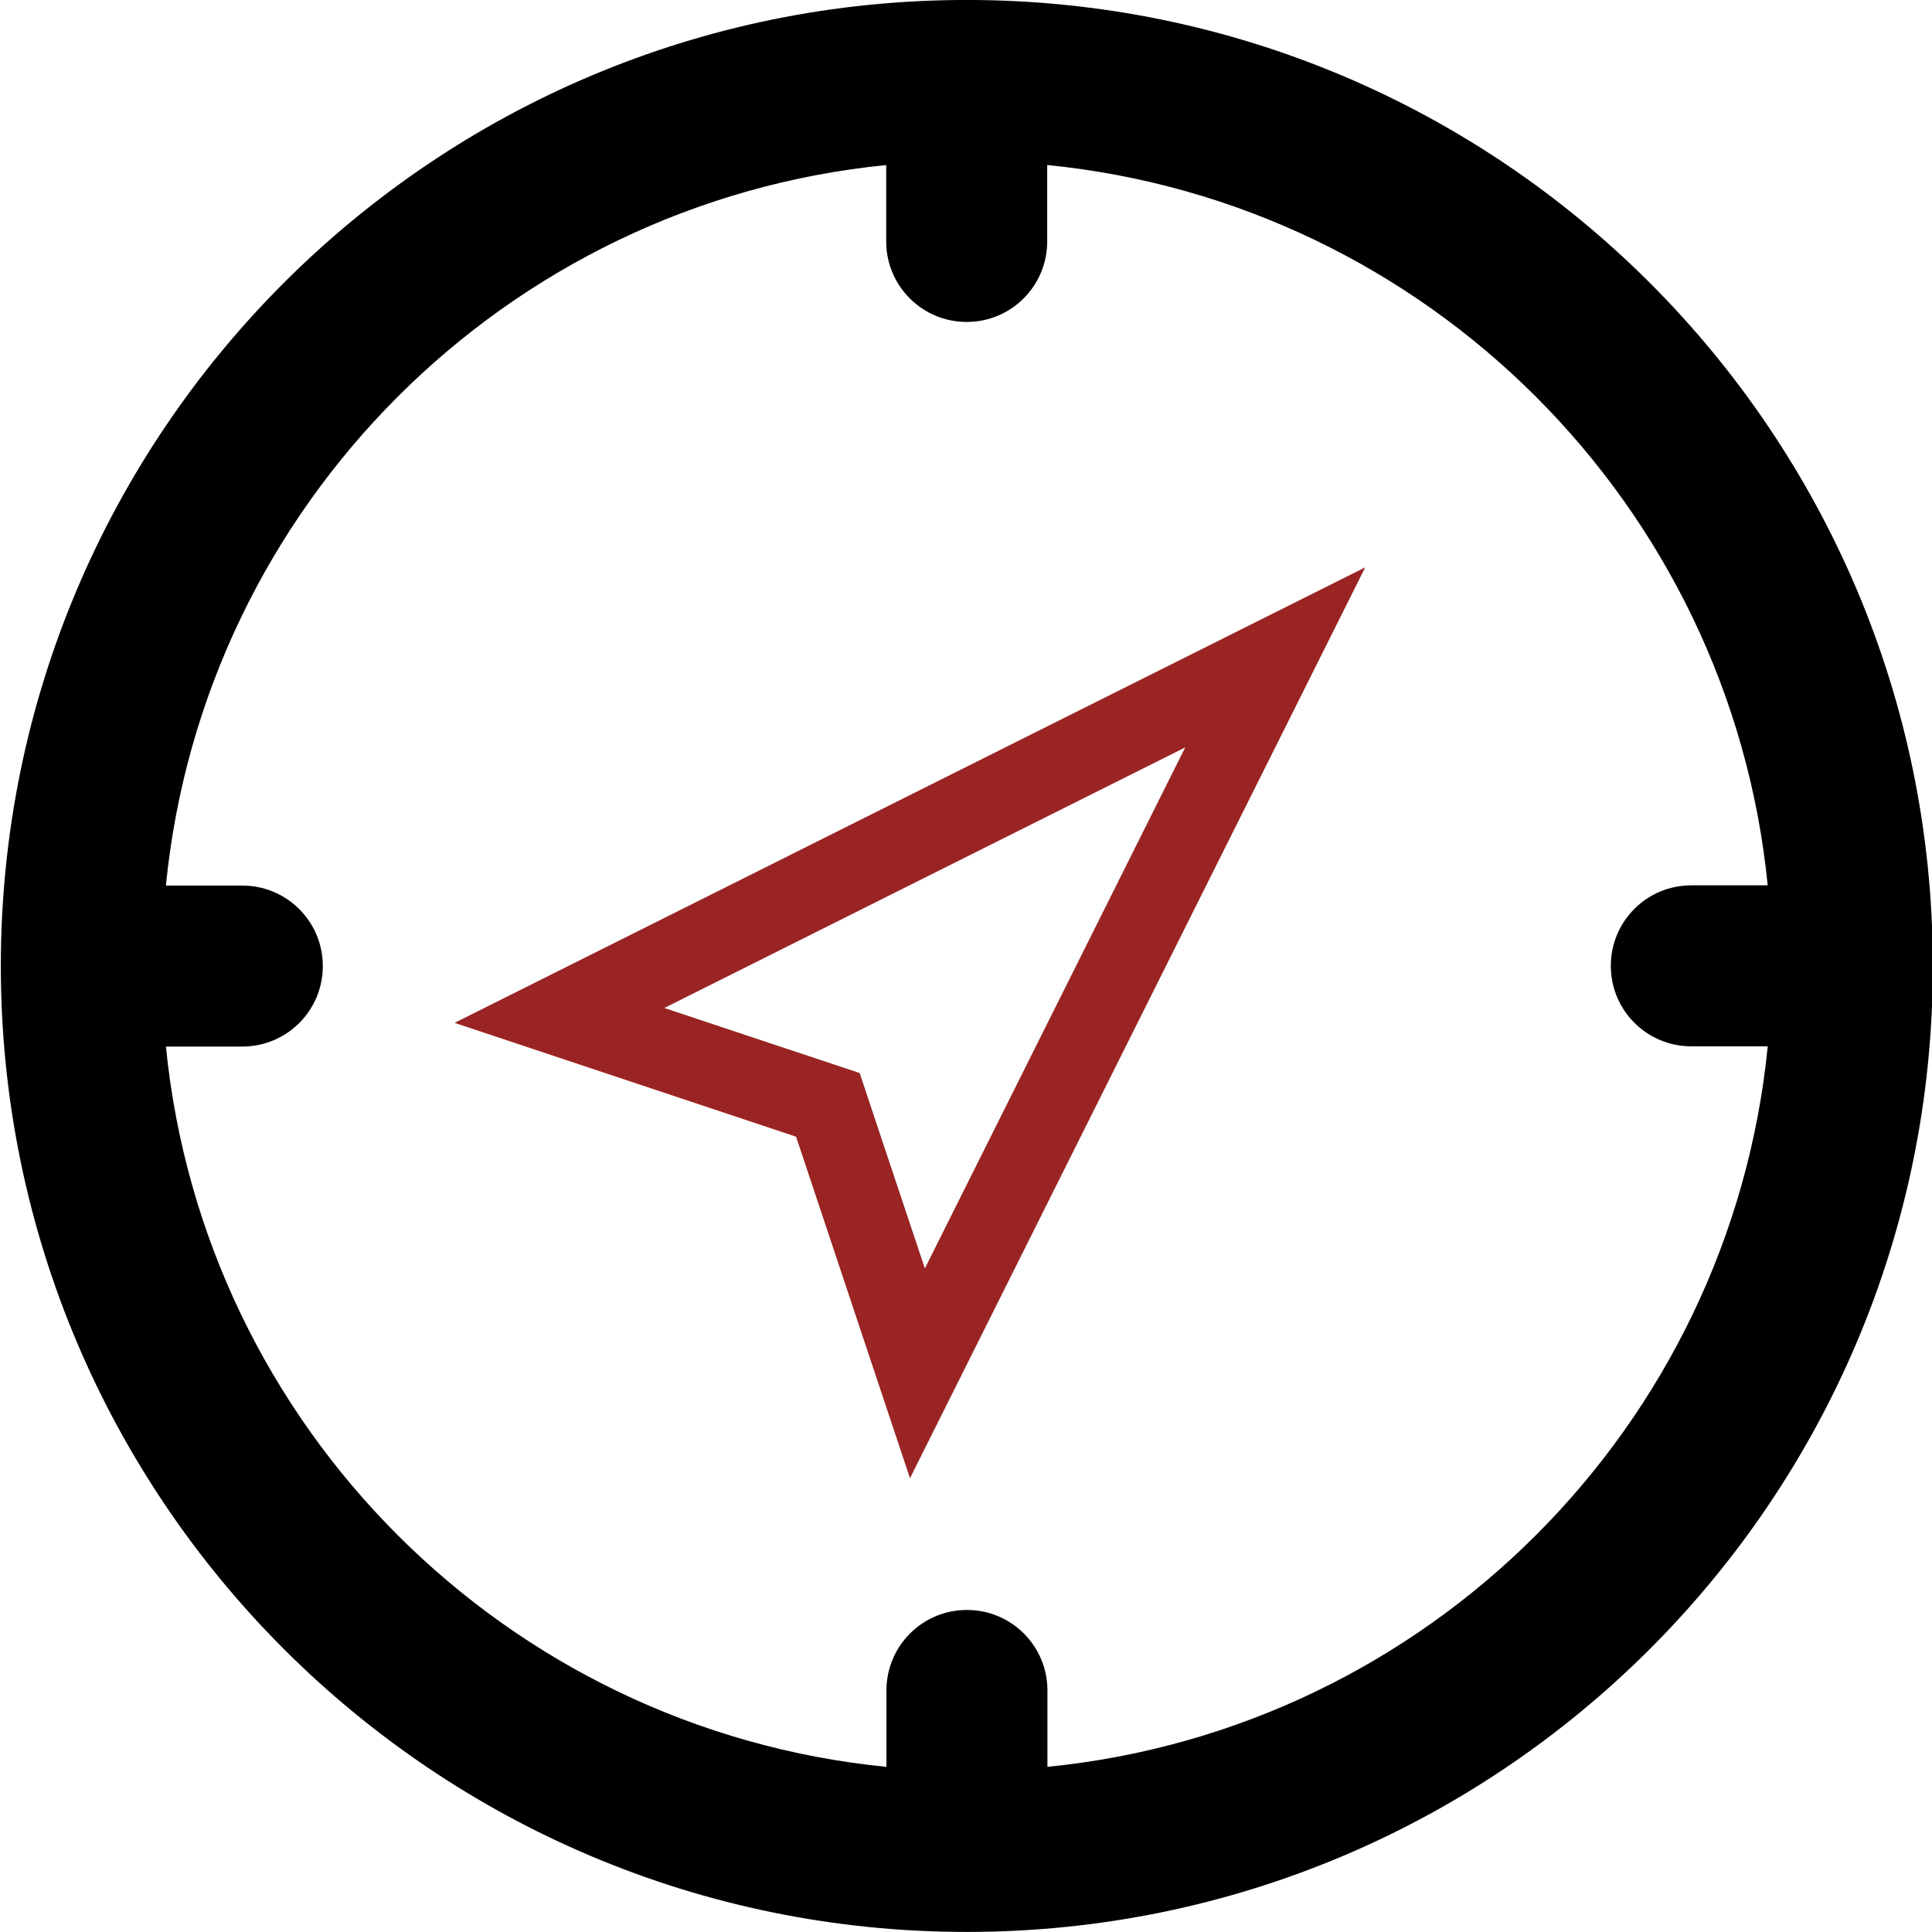
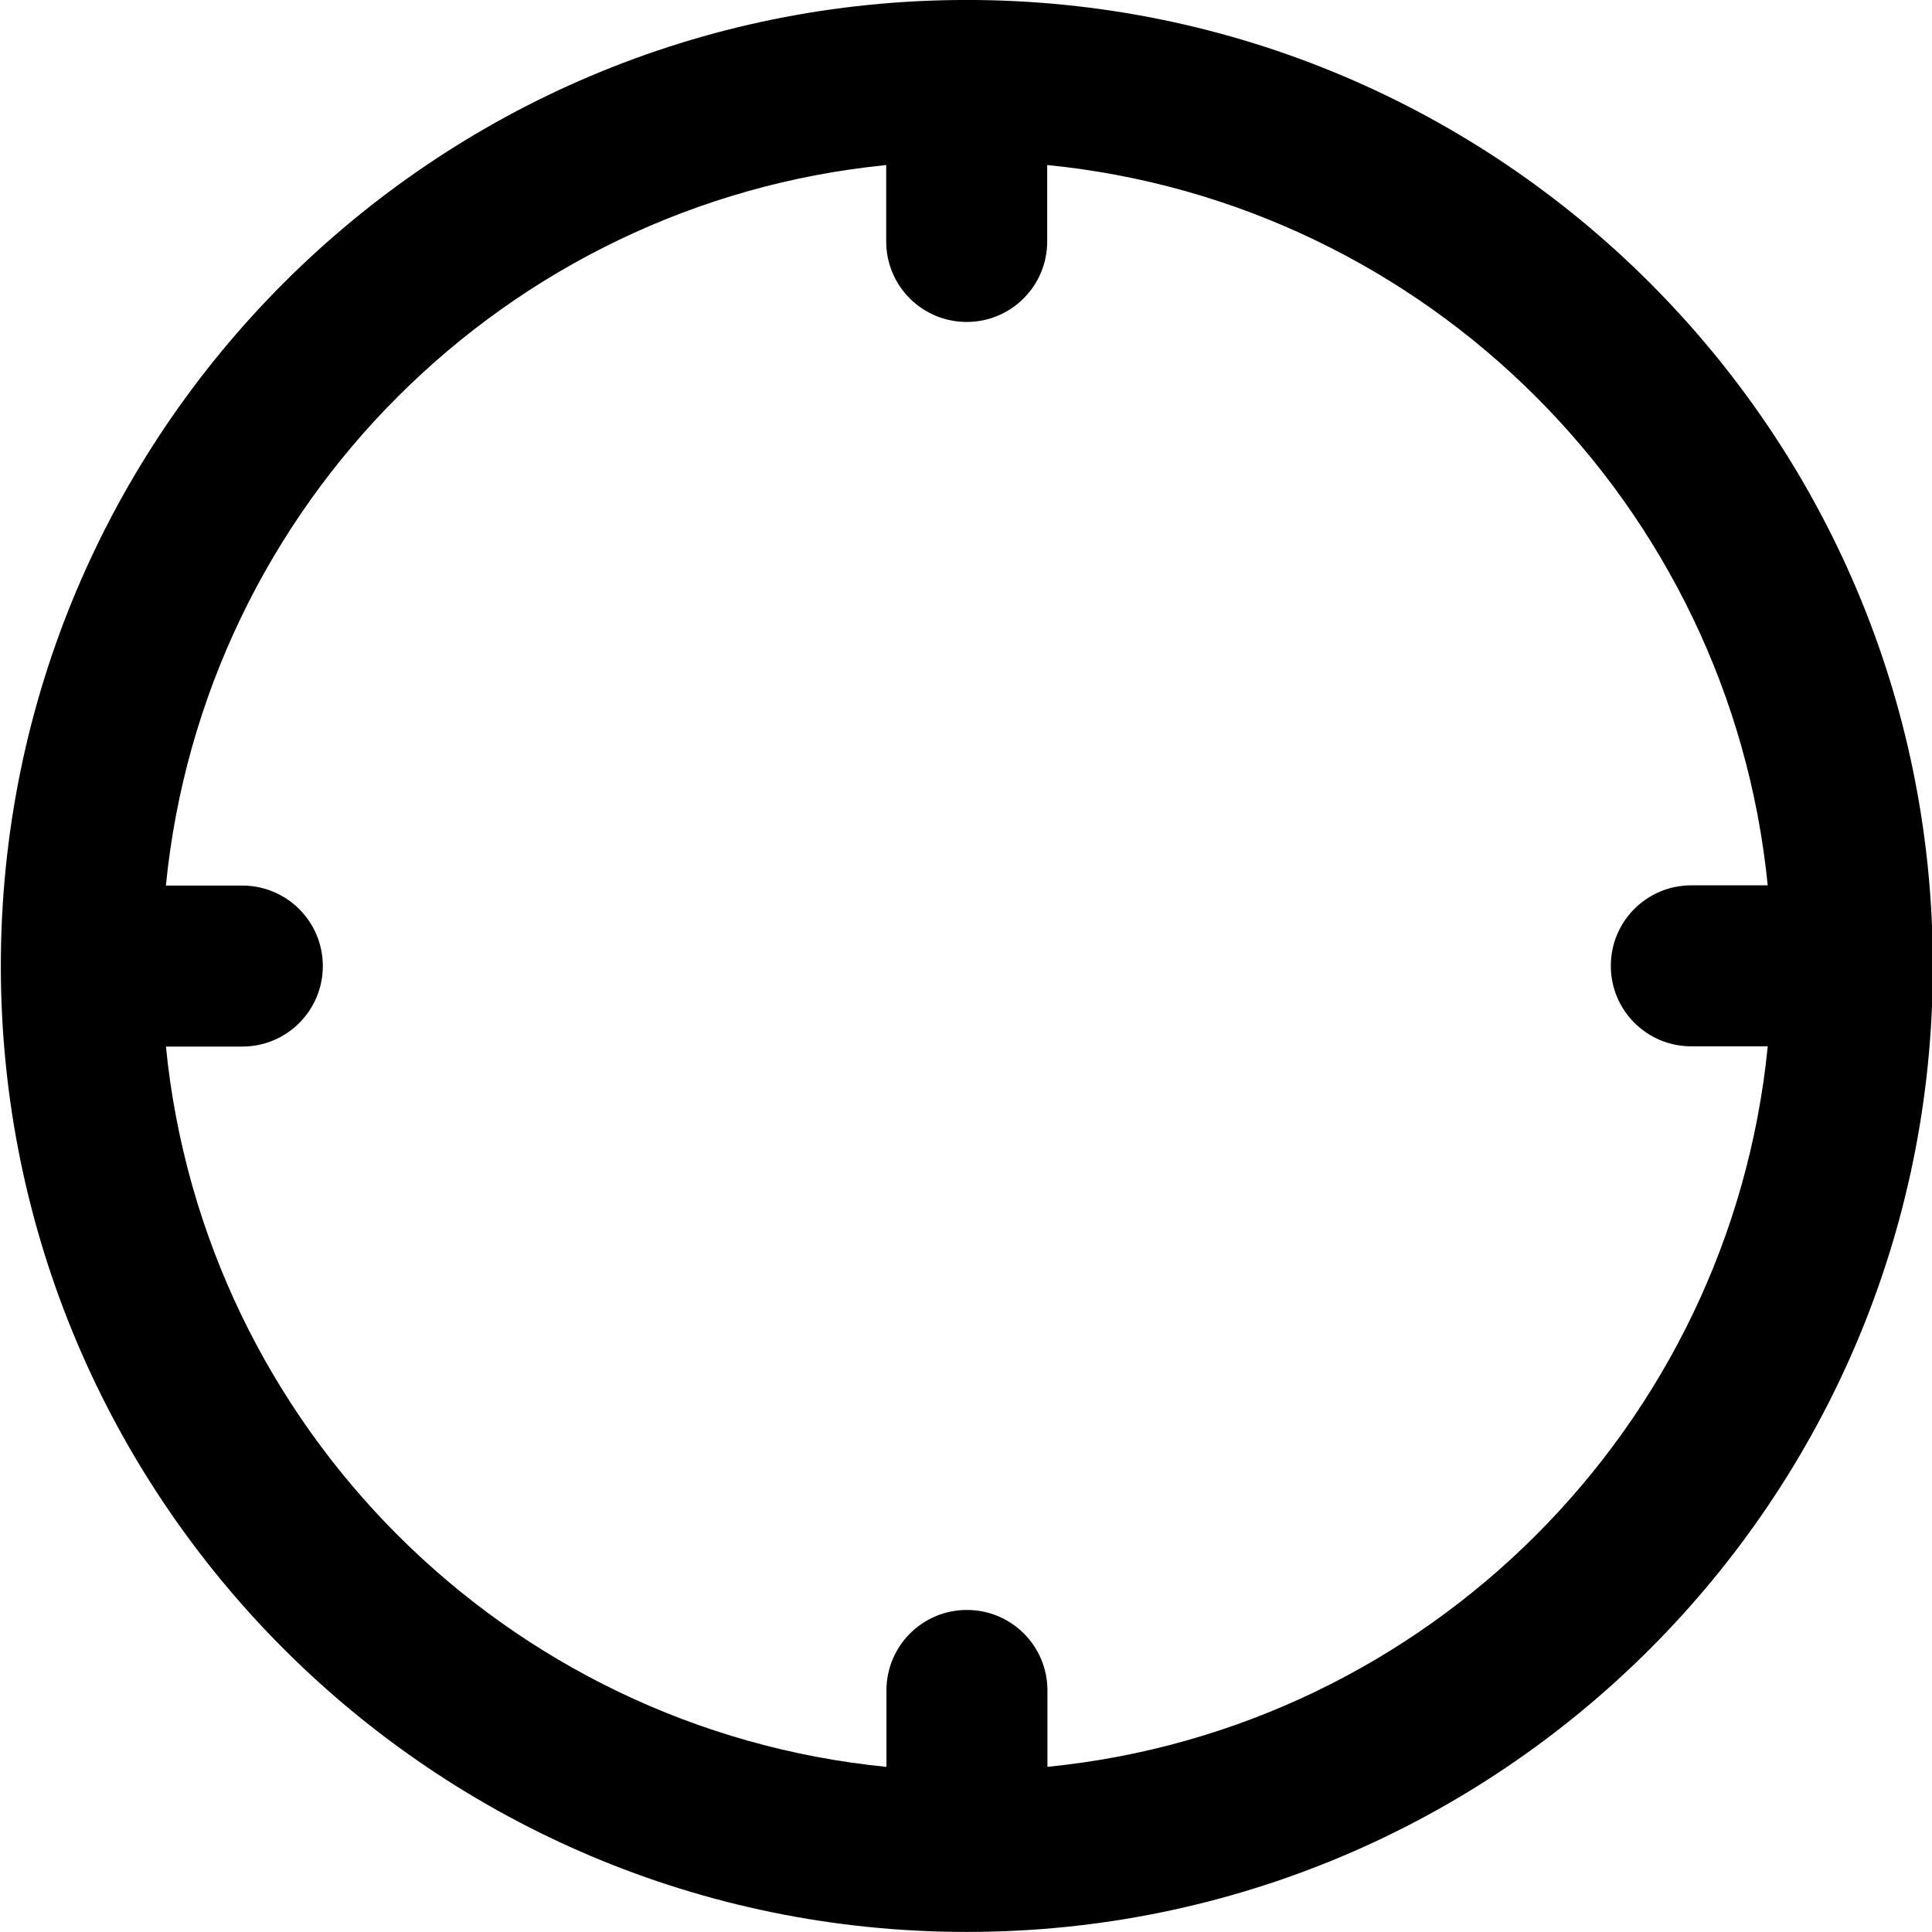
<svg xmlns="http://www.w3.org/2000/svg" version="1.1" id="Livello_1" x="0px" y="0px" viewBox="0 0 57.951 57.951" style="enable-background:new 0 0 57.951 57.951;" xml:space="preserve">
  <style type="text/css">
	.st0{fill:#992423;}
	.st1{fill:none;stroke:#FFFFFF;stroke-linecap:round;stroke-linejoin:round;stroke-miterlimit:10;}
	.st2{fill:none;stroke:#FFFFFF;stroke-miterlimit:10;}
	.st3{fill-rule:evenodd;clip-rule:evenodd;fill:#992423;}
	.st4{fill:#FFFFFF;}
	.st5{fill:#1E1E1C;}
</style>
  <g>
    <path d="M28.996-0.001C12.994,0.001,0.022,12.977,0.025,28.978s12.978,28.974,28.98,28.971   c16.002-0.002,28.974-12.978,28.971-28.98S44.998-0.004,28.996-0.001z M31.418,52.997l-0-2.292   c-0-1.335-1.08-2.414-2.415-2.414c-1.335,0-2.414,1.08-2.414,2.415l0,2.292   C15.183,51.868,6.11,42.8,4.977,31.392l2.292-0c1.335-0,2.414-1.08,2.414-2.415   s-1.08-2.414-2.415-2.414l-2.292,0C6.106,15.155,15.177,6.084,26.582,4.951l0,2.292   c0,1.335,1.08,2.414,2.415,2.414c1.335-0,2.414-1.08,2.414-2.415L31.411,4.95   C42.817,6.08,51.89,15.148,53.023,26.556l-2.292,0c-1.335,0-2.414,1.08-2.414,2.415   c0,1.335,1.08,2.414,2.415,2.414l2.292-0C51.894,42.794,42.824,51.864,31.418,52.997z" />
-     <path class="st0" d="M23.879,34.096l3.416,10.243l13.656-27.322L13.636,30.681L23.879,34.096z M27.742,38.046   l-1.574-4.713l-0.38-1.146l-1.146-0.382l-4.716-1.57l15.626-7.817L27.742,38.046z" />
  </g>
</svg>